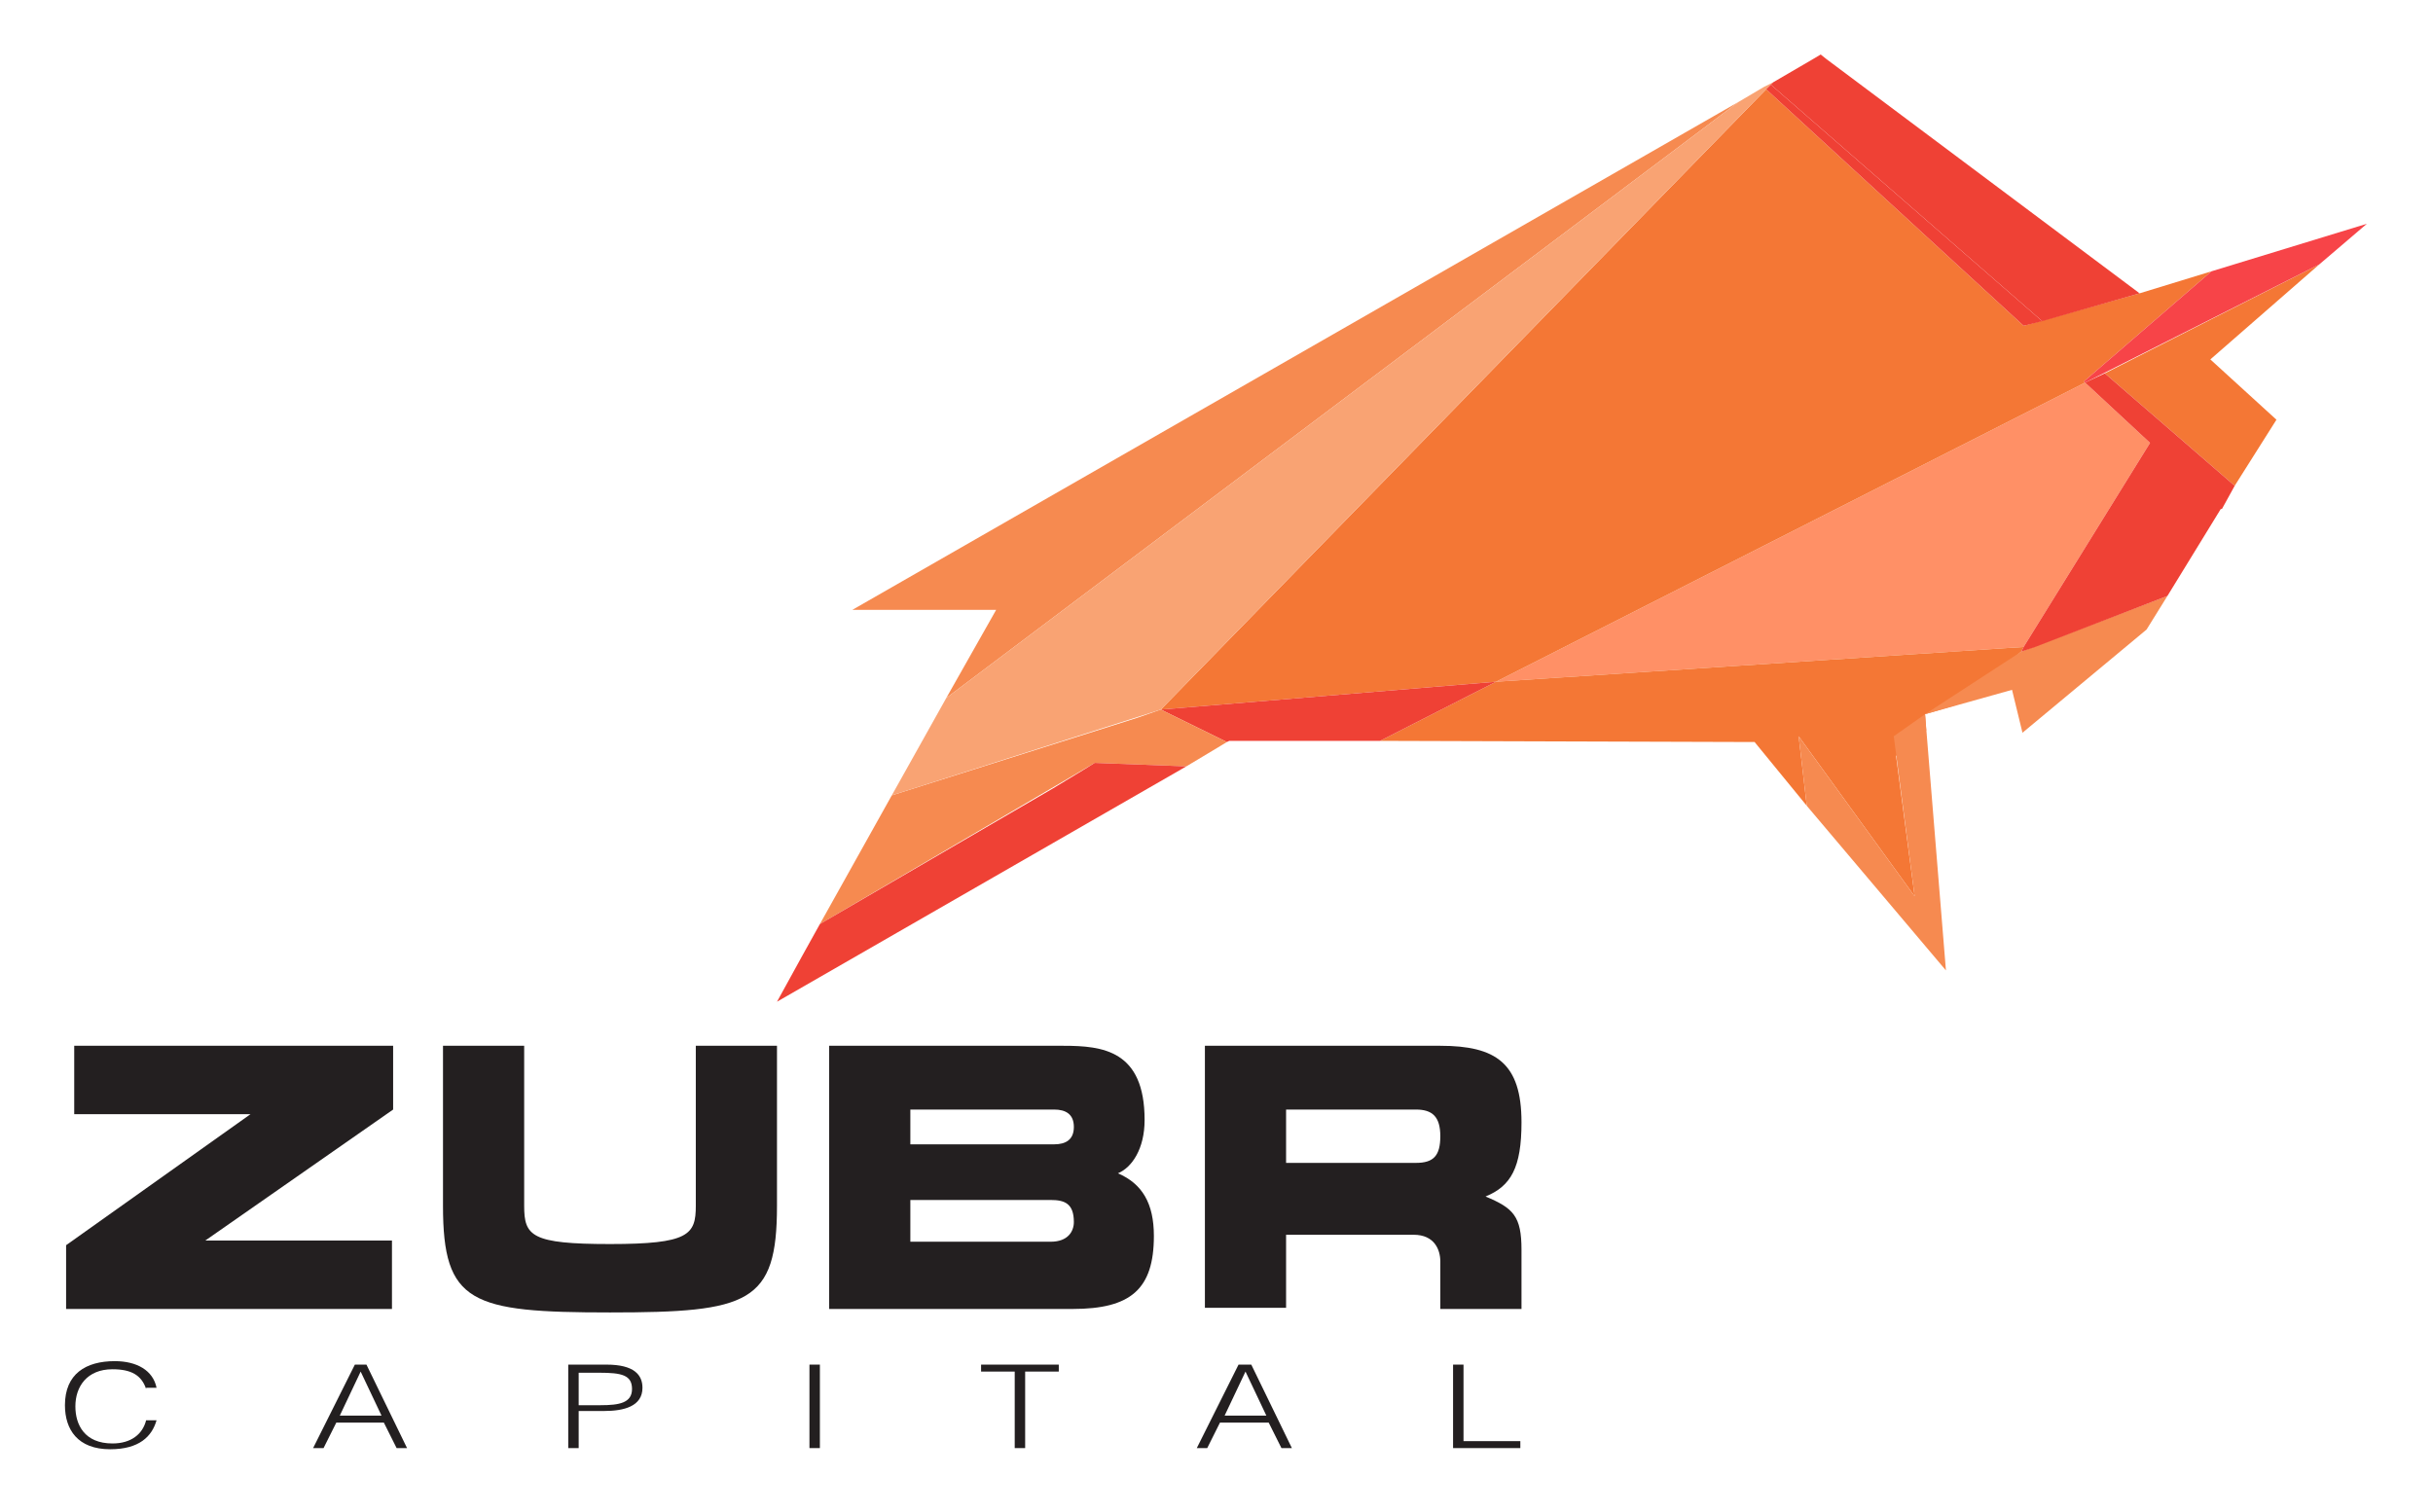
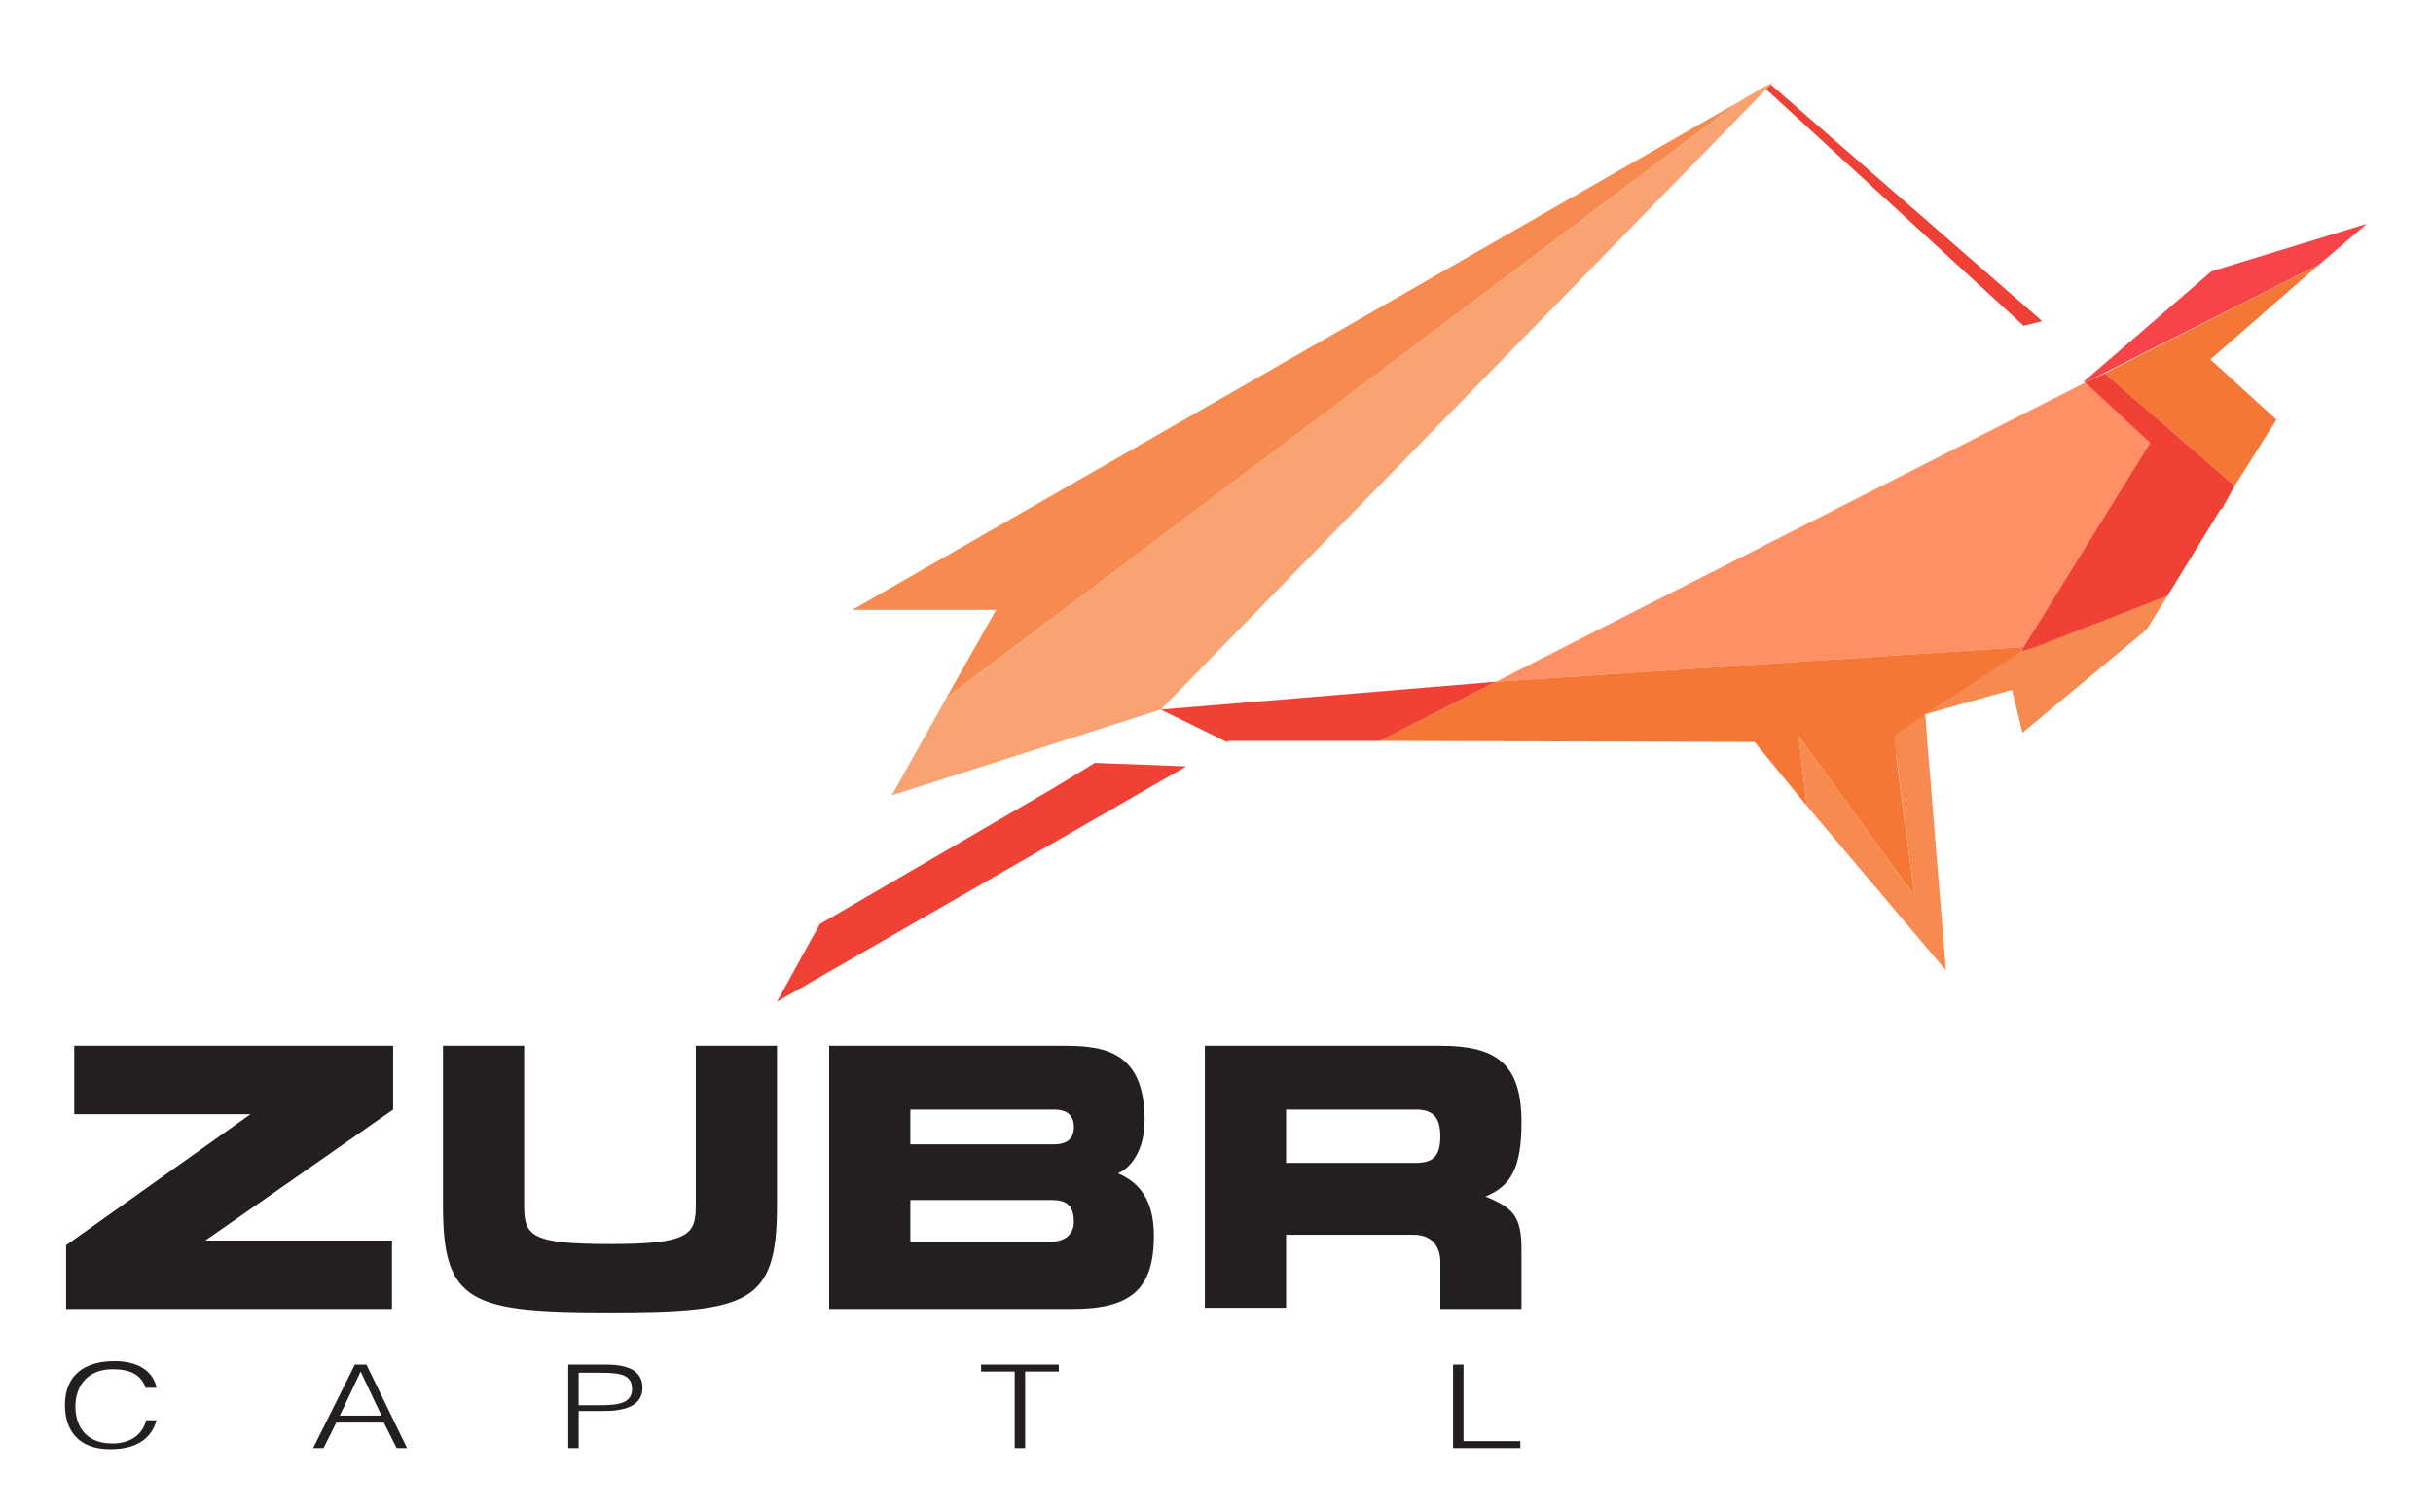
<svg xmlns="http://www.w3.org/2000/svg" version="1.1" id="Layer_1" x="0px" y="0px" viewBox="0 0 209.8 130.4" style="enable-background:new 0 0 209.8 130.4;" xml:space="preserve">
  <style type="text/css">
	.st0{fill:#FF9066;}
	.st1{fill:#F47735;}
	.st2{fill:#EF4135;}
	.st3{fill:#F68A50;}
	.st4{fill:#F9A373;}
	.st5{fill:#EF4035;}
	.st6{fill:#F74448;}
	.st7{fill:#231F20;}
</style>
  <polygon class="st0" points="179.8,33 129,58.8 174.5,55.8 185.4,38.2 " />
-   <polygon class="st1" points="190.7,23.4 184.5,25.3 184.5,25.3 174.5,28.1 152.3,7.7 100.1,61.2 100.1,61.2 100.1,61.2 129,58.8   179.8,33 179.7,32.9 " />
  <polygon class="st1" points="165.1,77.3 163.5,65.2 166.1,63 166,61.6 168.7,60.8 174.3,56.2 174.5,55.8 129,58.8 119,63.9   151.3,64 155.8,69.5 155.1,63.5 " />
  <polygon class="st2" points="100.1,61.2 100.1,61.2 100.5,61.4 105.8,64 106,63.9 119,63.9 129,58.8 " />
-   <polygon class="st3" points="100.5,61.4 100.1,61.2 98.1,61.9 76.9,68.6 70.7,79.7 94.4,65.8 102.3,66.1 105.8,64 " />
  <polygon class="st3" points="73.5,52.6 85.9,52.6 81.6,60.2 149.9,8.8 " />
  <polygon class="st3" points="166,61.6 163.3,63.5 165.1,77.3 155.1,63.5 155.8,69.5 167.8,83.7 " />
  <polygon class="st3" points="174.3,56.2 166,61.6 173.5,59.5 174.4,63.2 185.1,54.3 186.9,51.4 " />
  <polygon class="st2" points="94.4,65.8 93.6,66.3 90.8,68 70.7,79.7 69.2,82.4 67,86.4 102.3,66.1 " />
  <polygon class="st1" points="192.7,41.9 196.3,36.2 190.6,31 200,22.8 181.5,32.2 " />
  <polygon class="st4" points="152.7,7.2 152.1,7.5 149.9,8.8 81.6,60.2 76.9,68.6 100.1,61.2 152.3,7.7 152.7,7.3 152.9,7.1 " />
-   <polygon class="st2" points="157.5,5.1 157,4.7 156.5,5 152.9,7.1 152.7,7.3 176.1,27.7 184.5,25.3 " />
  <polygon class="st5" points="176.1,27.7 152.7,7.3 152.3,7.7 174.5,28.1 " />
  <polygon class="st6" points="190.7,23.4 179.7,32.9 179.8,33 200,22.8 204.1,19.3 " />
  <polygon class="st2" points="181.5,32.2 179.8,33 185.4,38.2 174.5,55.8 174.3,56.2 175.5,55.8 186.9,51.4 191.5,43.9 191.6,43.9   192.7,41.9 " />
  <g>
    <g>
      <g>
        <path class="st7" d="M12.6,119.8c-0.4-1.2-1.3-1.7-2.9-1.7c-2.2,0-3.2,1.5-3.2,3.2c0,1.6,0.8,3.2,3.2,3.2c1.6,0,2.6-0.8,2.9-2     h0.9c-0.4,1.4-1.5,2.5-4,2.5c-2.8,0-3.9-1.7-3.9-3.8c0-2.7,1.8-3.8,4.3-3.8c1.9,0,3.3,0.8,3.6,2.3H12.6z" />
        <path class="st7" d="M31.6,117.7l3.5,7.2h-0.9l-1.1-2.2H29l-1.1,2.2h-0.9l3.6-7.2H31.6z M29.3,122.1h3.6l-1.8-3.8L29.3,122.1z" />
        <path class="st7" d="M49.9,124.9H49v-7.2h3.3c2.4,0,3.1,0.9,3.1,2c0,1.6-1.6,2-3.3,2h-2.2V124.9z M49.9,121.2h1.9     c1.6,0,2.7-0.2,2.7-1.4c0-1.2-0.9-1.4-2.8-1.4h-1.8V121.2z" />
-         <path class="st7" d="M70.7,124.9h-0.9v-7.2h0.9V124.9z" />
+         <path class="st7" d="M70.7,124.9h-0.9h0.9V124.9z" />
        <path class="st7" d="M88.4,124.9h-0.9v-6.6h-2.9v-0.6h6.7v0.6h-2.9V124.9z" />
-         <path class="st7" d="M107.9,117.7l3.5,7.2h-0.9l-1.1-2.2h-4.2l-1.1,2.2h-0.9l3.6-7.2H107.9z M105.6,122.1h3.6l-1.8-3.8     L105.6,122.1z" />
        <path class="st7" d="M126.2,124.3h4.9v0.6h-5.8v-7.2h0.9V124.3z" />
      </g>
      <g>
        <path class="st7" d="M33.9,90.2v5.5L17.7,107h16.1v5.9H5.7v-5.5l15.9-11.3H6.4v-5.9H33.9z" />
        <path class="st7" d="M67,104c0,8.4-2.4,9.2-14.4,9.2c-12,0-14.4-0.8-14.4-9.2V90.2h7V104c0,2.6,0.6,3.3,7.4,3.3     c6.8,0,7.4-0.8,7.4-3.3V90.2h7V104z" />
        <path class="st7" d="M91.7,90.2c3.4,0,7,0.4,7,6.4c0,2.5-1.1,4.1-2.3,4.6c2.1,0.9,3.1,2.6,3.1,5.4c0,4.6-2,6.3-7,6.3H71.5V90.2     H91.7z M78.5,98.7h12.4c1,0,1.7-0.4,1.7-1.5c0-1.1-0.7-1.5-1.7-1.5H78.5V98.7z M78.5,107.1h12.1c1.5,0,2-0.9,2-1.7     c0-1.6-0.8-1.9-2-1.9H78.5V107.1z" />
        <path class="st7" d="M124.2,90.2c4.8,0,7,1.5,7,6.6c0,3.9-0.9,5.5-3.1,6.4c2.4,1,3.1,1.7,3.1,4.6v5.1h-7v-4.1     c0-1-0.5-2.3-2.3-2.3h-11v6.3h-7V90.2H124.2z M110.9,100.3h11.2c1.5,0,2.1-0.6,2.1-2.3c0-1.7-0.7-2.3-2.1-2.3h-11.2V100.3z" />
      </g>
    </g>
  </g>
</svg>